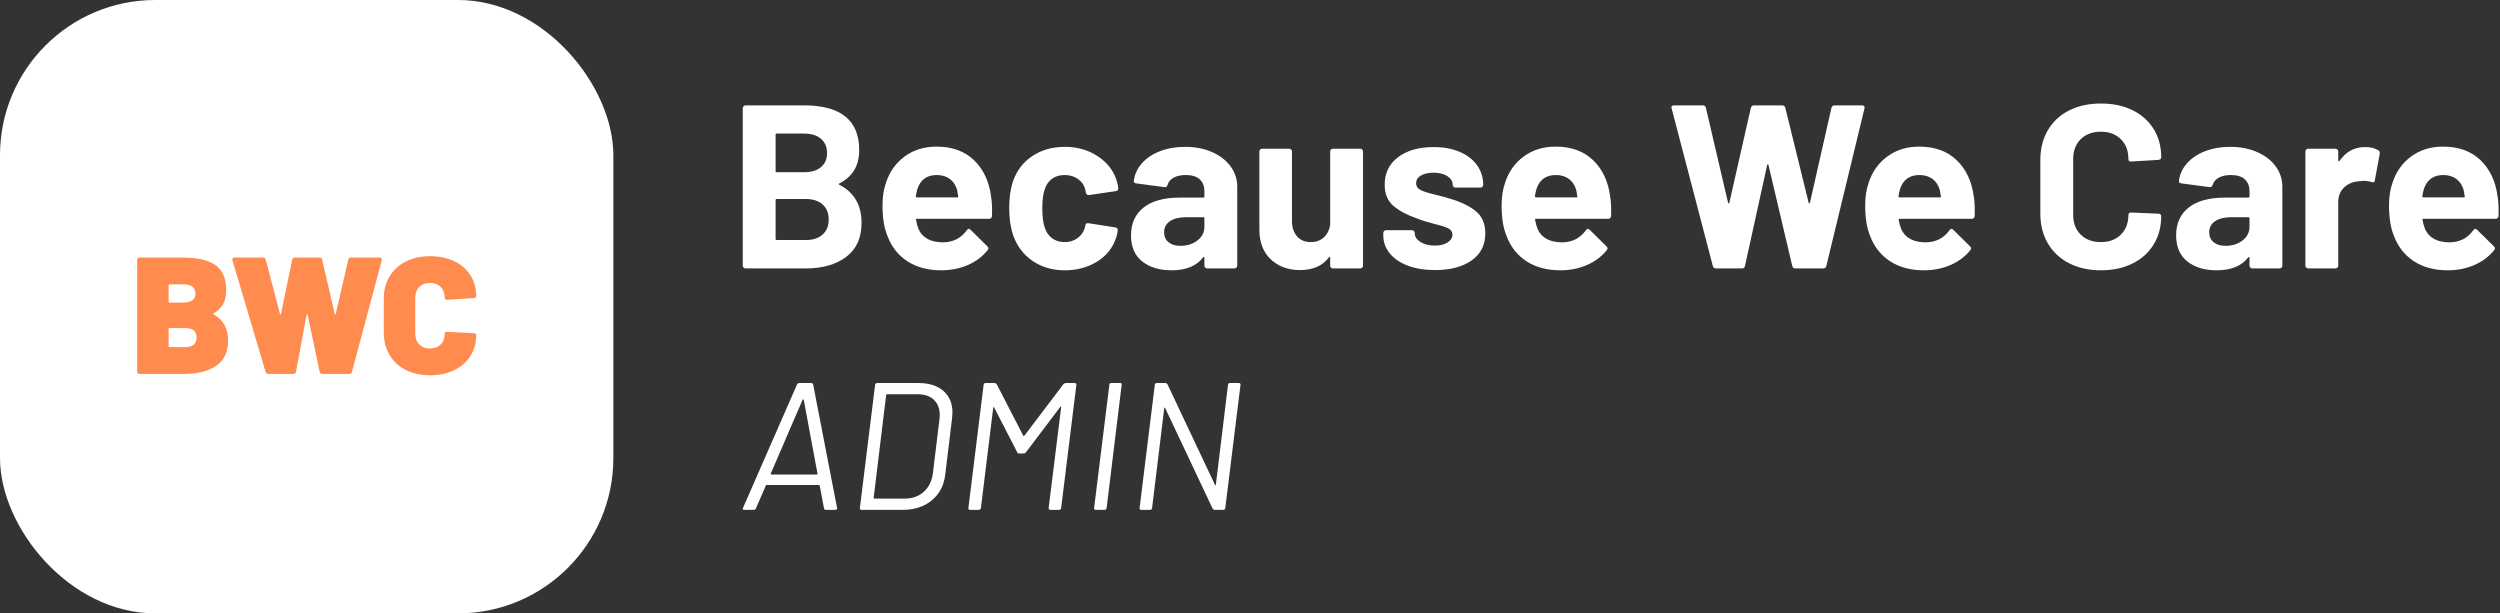
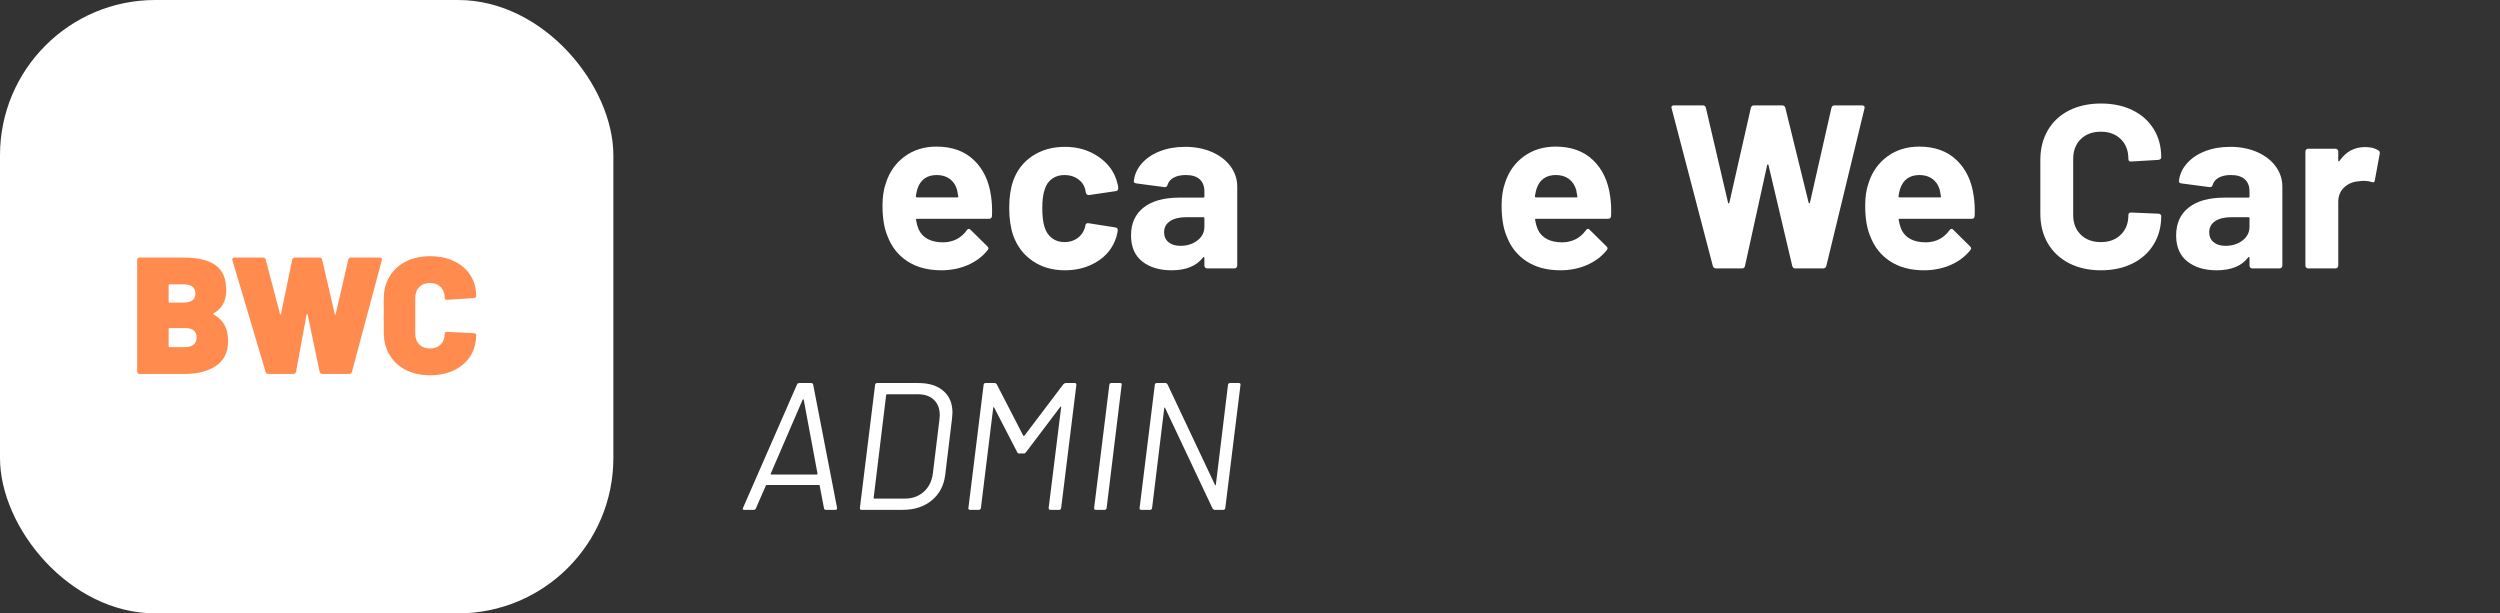
<svg xmlns="http://www.w3.org/2000/svg" width="966px" height="237px" viewBox="0 0 966 237" version="1.1">
  <rect x="0" y="0" width="966" height="237" fill="#333333" stroke="none" />
  <title>Group 31 Copy 4</title>
  <g id="MVP" stroke="none" stroke-width="1" fill="none" fill-rule="evenodd">
    <g id="Group-31-Copy-4">
      <g id="Group-2-Copy">
        <rect id="Rectangle" fill="#FFFFFF" x="0" y="0" width="237" height="237" rx="60" />
        <g id="BWC" transform="translate(53, 99)" fill="#FF8B4E" fill-rule="nonzero">
          <path d="M29.499,22.101 C29.327,22.229 29.327,22.358 29.499,22.486 C31.44,23.557 32.863,24.927 33.769,26.598 C34.675,28.268 35.127,30.281 35.127,32.637 C35.127,37.048 33.575,40.293 30.47,42.37 C27.364,44.447 23.332,45.486 18.372,45.486 L0.97,45.486 C0.668,45.486 0.431,45.4 0.259,45.229 C0.086,45.058 0,44.822 0,44.522 L0,1.478 C0,1.178 0.086,0.942 0.259,0.771 C0.431,0.6 0.668,0.514 0.97,0.514 L17.79,0.514 C23.31,0.514 27.461,1.488 30.243,3.437 C33.025,5.386 34.416,8.652 34.416,13.235 C34.416,17.304 32.777,20.259 29.499,22.101 Z M12.485,10.858 C12.27,10.858 12.162,10.965 12.162,11.179 L12.162,17.603 C12.162,17.818 12.27,17.925 12.485,17.925 L17.79,17.925 C20.938,17.925 22.513,16.747 22.513,14.391 C22.513,12.035 20.938,10.858 17.79,10.858 L12.485,10.858 Z M18.372,35.142 C21.434,35.142 22.965,33.879 22.965,31.352 C22.965,28.953 21.456,27.754 18.437,27.754 L12.485,27.754 C12.27,27.754 12.162,27.861 12.162,28.075 L12.162,34.821 C12.162,35.035 12.27,35.142 12.485,35.142 L18.372,35.142 Z" id="Shape" />
          <path d="M50.718,45.486 C50.459,45.486 50.222,45.411 50.006,45.261 C49.791,45.111 49.661,44.908 49.618,44.651 L36.809,1.606 C36.766,1.52 36.745,1.413 36.745,1.285 C36.745,0.771 37.047,0.514 37.65,0.514 L48.648,0.514 C49.209,0.514 49.554,0.792 49.683,1.349 L55.182,22.293 C55.225,22.422 55.29,22.497 55.376,22.518 C55.462,22.54 55.527,22.465 55.57,22.293 L59.904,1.349 C60.034,0.792 60.4,0.514 61.004,0.514 L70.449,0.514 C71.01,0.514 71.355,0.792 71.484,1.349 L76.336,22.293 C76.379,22.465 76.444,22.55 76.53,22.55 C76.616,22.55 76.681,22.465 76.724,22.293 L81.576,1.349 C81.705,0.792 82.05,0.514 82.611,0.514 L93.673,0.514 C94.018,0.514 94.266,0.61 94.417,0.803 C94.568,0.996 94.6,1.264 94.514,1.606 L82.999,44.651 C82.87,45.208 82.525,45.486 81.964,45.486 L71.613,45.486 C71.01,45.486 70.643,45.208 70.514,44.651 L65.856,22.55 C65.813,22.422 65.748,22.358 65.662,22.358 C65.575,22.358 65.511,22.422 65.468,22.55 L61.392,44.587 C61.263,45.186 60.918,45.486 60.357,45.486 L50.718,45.486 Z" id="Path" />
          <path d="M113.145,46 C109.609,46 106.493,45.315 103.797,43.944 C101.102,42.574 99.01,40.635 97.522,38.13 C96.034,35.624 95.29,32.723 95.29,29.425 L95.29,16.447 C95.29,13.192 96.034,10.322 97.522,7.838 C99.01,5.354 101.102,3.426 103.797,2.056 C106.493,0.685 109.609,0 113.145,0 C116.682,0 119.798,0.642 122.493,1.927 C125.189,3.212 127.28,5.022 128.768,7.356 C130.256,9.69 131,12.399 131,15.483 C131,15.869 130.677,16.104 130.03,16.19 L119.808,16.832 L119.614,16.832 C119.097,16.832 118.838,16.597 118.838,16.126 C118.838,14.37 118.32,12.967 117.285,11.918 C116.25,10.868 114.87,10.344 113.145,10.344 C111.42,10.344 110.04,10.868 109.005,11.918 C107.97,12.967 107.452,14.37 107.452,16.126 L107.452,29.939 C107.452,31.652 107.97,33.033 109.005,34.082 C110.04,35.132 111.42,35.656 113.145,35.656 C114.87,35.656 116.25,35.132 117.285,34.082 C118.32,33.033 118.838,31.652 118.838,29.939 C118.838,29.682 118.924,29.489 119.097,29.36 C119.269,29.232 119.507,29.189 119.808,29.232 L130.03,29.746 C130.677,29.789 131,30.003 131,30.388 C131,33.472 130.256,36.192 128.768,38.547 C127.28,40.903 125.189,42.734 122.493,44.041 C119.798,45.347 116.682,46 113.145,46 Z" id="Path" />
        </g>
      </g>
      <g id="Group-32" transform="translate(287, 40)" fill="#FFFFFF" fill-rule="nonzero">
        <g id="Because-We-Care">
-           <path d="M37.35,30.87 C36.99,31.05 36.99,31.23 37.35,31.41 C43.05,34.35 45.9,39.24 45.9,46.08 C45.9,51.9 43.92,56.295 39.96,59.265 C36,62.235 30.81,63.72 24.39,63.72 L1.08,63.72 C0.78,63.72 0.525,63.615 0.315,63.405 C0.105,63.195 0,62.94 0,62.64 L0,1.8 C0,1.5 0.105,1.245 0.315,1.035 C0.525,0.825 0.78,0.72 1.08,0.72 L23.67,0.72 C37.89,0.72 45,6.48 45,18 C45,24 42.45,28.29 37.35,30.87 Z M13.14,11.61 C12.84,11.61 12.69,11.76 12.69,12.06 L12.69,26.1 C12.69,26.4 12.84,26.55 13.14,26.55 L23.67,26.55 C26.49,26.55 28.68,25.89 30.24,24.57 C31.8,23.25 32.58,21.45 32.58,19.17 C32.58,16.83 31.8,14.985 30.24,13.635 C28.68,12.285 26.49,11.61 23.67,11.61 L13.14,11.61 Z M24.39,52.74 C27.15,52.74 29.31,52.035 30.87,50.625 C32.43,49.215 33.21,47.28 33.21,44.82 C33.21,42.36 32.43,40.425 30.87,39.015 C29.31,37.605 27.12,36.9 24.3,36.9 L13.14,36.9 C12.84,36.9 12.69,37.05 12.69,37.35 L12.69,52.29 C12.69,52.59 12.84,52.74 13.14,52.74 L24.39,52.74 Z" id="Shape" />
          <path d="M95.94,35.82 C96.3,38.1 96.42,40.65 96.3,43.47 C96.24,44.19 95.85,44.55 95.13,44.55 L67.32,44.55 C66.96,44.55 66.84,44.7 66.96,45 C67.14,46.2 67.47,47.4 67.95,48.6 C69.51,51.96 72.69,53.64 77.49,53.64 C81.33,53.58 84.36,52.02 86.58,48.96 C86.82,48.6 87.09,48.42 87.39,48.42 C87.57,48.42 87.78,48.54 88.02,48.78 L94.5,55.17 C94.8,55.47 94.95,55.74 94.95,55.98 C94.95,56.1 94.83,56.34 94.59,56.7 C92.61,59.16 90.06,61.065 86.94,62.415 C83.82,63.765 80.4,64.44 76.68,64.44 C71.52,64.44 67.155,63.27 63.585,60.93 C60.015,58.59 57.45,55.32 55.89,51.12 C54.63,48.12 54,44.19 54,39.33 C54,36.03 54.45,33.12 55.35,30.6 C56.73,26.34 59.145,22.95 62.595,20.43 C66.045,17.91 70.14,16.65 74.88,16.65 C80.88,16.65 85.695,18.39 89.325,21.87 C92.955,25.35 95.16,30 95.94,35.82 Z M74.97,27.63 C71.19,27.63 68.7,29.4 67.5,32.94 C67.26,33.72 67.05,34.68 66.87,35.82 C66.87,36.12 67.02,36.27 67.32,36.27 L82.89,36.27 C83.25,36.27 83.37,36.12 83.25,35.82 C82.95,34.08 82.8,33.24 82.8,33.3 C82.26,31.5 81.315,30.105 79.965,29.115 C78.615,28.125 76.95,27.63 74.97,27.63 Z" id="Shape" />
          <path d="M124.47,64.44 C119.67,64.44 115.515,63.24 112.005,60.84 C108.495,58.44 105.99,55.14 104.49,50.94 C103.47,47.94 102.96,44.4 102.96,40.32 C102.96,36.3 103.47,32.82 104.49,29.88 C105.93,25.8 108.42,22.59 111.96,20.25 C115.5,17.91 119.67,16.74 124.47,16.74 C129.27,16.74 133.485,17.94 137.115,20.34 C140.745,22.74 143.16,25.77 144.36,29.43 C144.84,30.87 145.08,31.95 145.08,32.67 L145.08,32.85 C145.08,33.39 144.78,33.72 144.18,33.84 L133.83,35.37 L133.65,35.37 C133.11,35.37 132.75,35.07 132.57,34.47 L132.3,33.03 C131.88,31.47 130.95,30.18 129.51,29.16 C128.07,28.14 126.36,27.63 124.38,27.63 C122.46,27.63 120.84,28.11 119.52,29.07 C118.2,30.03 117.27,31.35 116.73,33.03 C116.07,34.83 115.74,37.29 115.74,40.41 C115.74,43.53 116.04,45.99 116.64,47.79 C117.18,49.59 118.125,51 119.475,52.02 C120.825,53.04 122.46,53.55 124.38,53.55 C126.24,53.55 127.875,53.055 129.285,52.065 C130.695,51.075 131.67,49.71 132.21,47.97 C132.27,47.85 132.3,47.67 132.3,47.43 C132.36,47.37 132.39,47.28 132.39,47.16 C132.45,46.44 132.87,46.14 133.65,46.26 L144,47.88 C144.6,48 144.9,48.33 144.9,48.87 C144.9,49.35 144.72,50.25 144.36,51.57 C143.1,55.59 140.655,58.74 137.025,61.02 C133.395,63.3 129.21,64.44 124.47,64.44 Z" id="Path" />
          <path d="M170.91,16.74 C174.81,16.74 178.29,17.415 181.35,18.765 C184.41,20.115 186.795,21.96 188.505,24.3 C190.215,26.64 191.07,29.25 191.07,32.13 L191.07,62.64 C191.07,62.94 190.965,63.195 190.755,63.405 C190.545,63.615 190.29,63.72 189.99,63.72 L179.46,63.72 C179.16,63.72 178.905,63.615 178.695,63.405 C178.485,63.195 178.38,62.94 178.38,62.64 L178.38,59.67 C178.38,59.49 178.32,59.37 178.2,59.31 C178.08,59.25 177.96,59.31 177.84,59.49 C175.32,62.79 171.27,64.44 165.69,64.44 C161.01,64.44 157.23,63.3 154.35,61.02 C151.47,58.74 150.03,55.38 150.03,50.94 C150.03,46.32 151.65,42.735 154.89,40.185 C158.13,37.635 162.75,36.36 168.75,36.36 L177.93,36.36 C178.23,36.36 178.38,36.21 178.38,35.91 L178.38,33.93 C178.38,31.95 177.78,30.405 176.58,29.295 C175.38,28.185 173.58,27.63 171.18,27.63 C169.32,27.63 167.775,27.96 166.545,28.62 C165.315,29.28 164.52,30.21 164.16,31.41 C163.98,32.07 163.59,32.37 162.99,32.31 L152.1,30.87 C151.38,30.75 151.05,30.48 151.11,30.06 C151.35,27.54 152.355,25.26 154.125,23.22 C155.895,21.18 158.235,19.59 161.145,18.45 C164.055,17.31 167.31,16.74 170.91,16.74 Z M169.11,54.99 C171.69,54.99 173.88,54.3 175.68,52.92 C177.48,51.54 178.38,49.77 178.38,47.61 L178.38,44.37 C178.38,44.07 178.23,43.92 177.93,43.92 L171.45,43.92 C168.75,43.92 166.635,44.43 165.105,45.45 C163.575,46.47 162.81,47.91 162.81,49.77 C162.81,51.39 163.38,52.665 164.52,53.595 C165.66,54.525 167.19,54.99 169.11,54.99 Z" id="Shape" />
-           <path d="M226.98,18.54 C226.98,18.24 227.085,17.985 227.295,17.775 C227.505,17.565 227.76,17.46 228.06,17.46 L238.59,17.46 C238.89,17.46 239.145,17.565 239.355,17.775 C239.565,17.985 239.67,18.24 239.67,18.54 L239.67,62.64 C239.67,62.94 239.565,63.195 239.355,63.405 C239.145,63.615 238.89,63.72 238.59,63.72 L228.06,63.72 C227.76,63.72 227.505,63.615 227.295,63.405 C227.085,63.195 226.98,62.94 226.98,62.64 L226.98,59.58 C226.98,59.4 226.92,59.295 226.8,59.265 C226.68,59.235 226.56,59.31 226.44,59.49 C224.04,62.73 220.32,64.35 215.28,64.35 C210.72,64.35 206.97,62.97 204.03,60.21 C201.09,57.45 199.62,53.58 199.62,48.6 L199.62,18.54 C199.62,18.24 199.725,17.985 199.935,17.775 C200.145,17.565 200.4,17.46 200.7,17.46 L211.14,17.46 C211.44,17.46 211.695,17.565 211.905,17.775 C212.115,17.985 212.22,18.24 212.22,18.54 L212.22,45.45 C212.22,47.85 212.865,49.8 214.155,51.3 C215.445,52.8 217.23,53.55 219.51,53.55 C221.55,53.55 223.23,52.935 224.55,51.705 C225.87,50.475 226.68,48.87 226.98,46.89 L226.98,18.54 Z" id="Path" />
-           <path d="M267.48,64.35 C263.46,64.35 259.95,63.78 256.95,62.64 C253.95,61.5 251.625,59.91 249.975,57.87 C248.325,55.83 247.5,53.52 247.5,50.94 L247.5,50.04 C247.5,49.74 247.605,49.485 247.815,49.275 C248.025,49.065 248.28,48.96 248.58,48.96 L258.57,48.96 C258.87,48.96 259.125,49.065 259.335,49.275 C259.545,49.485 259.65,49.74 259.65,50.04 L259.65,50.13 C259.65,51.45 260.385,52.575 261.855,53.505 C263.325,54.435 265.17,54.9 267.39,54.9 C269.43,54.9 271.08,54.495 272.34,53.685 C273.6,52.875 274.23,51.87 274.23,50.67 C274.23,49.59 273.69,48.78 272.61,48.24 C271.53,47.7 269.76,47.13 267.3,46.53 C264.48,45.81 262.26,45.12 260.64,44.46 C256.8,43.14 253.74,41.52 251.46,39.6 C249.18,37.68 248.04,34.92 248.04,31.32 C248.04,26.88 249.765,23.355 253.215,20.745 C256.665,18.135 261.24,16.83 266.94,16.83 C270.78,16.83 274.14,17.445 277.02,18.675 C279.9,19.905 282.135,21.63 283.725,23.85 C285.315,26.07 286.11,28.59 286.11,31.41 C286.11,31.71 286.005,31.965 285.795,32.175 C285.585,32.385 285.33,32.49 285.03,32.49 L275.4,32.49 C275.1,32.49 274.845,32.385 274.635,32.175 C274.425,31.965 274.32,31.71 274.32,31.41 C274.32,30.09 273.645,28.98 272.295,28.08 C270.945,27.18 269.16,26.73 266.94,26.73 C264.96,26.73 263.34,27.09 262.08,27.81 C260.82,28.53 260.19,29.52 260.19,30.78 C260.19,31.98 260.805,32.88 262.035,33.48 C263.265,34.08 265.32,34.71 268.2,35.37 C268.86,35.55 269.61,35.745 270.45,35.955 C271.29,36.165 272.19,36.42 273.15,36.72 C277.41,37.98 280.77,39.6 283.23,41.58 C285.69,43.56 286.92,46.44 286.92,50.22 C286.92,54.66 285.165,58.125 281.655,60.615 C278.145,63.105 273.42,64.35 267.48,64.35 Z" id="Path" />
          <path d="M335.16,35.82 C335.52,38.1 335.64,40.65 335.52,43.47 C335.46,44.19 335.07,44.55 334.35,44.55 L306.54,44.55 C306.18,44.55 306.06,44.7 306.18,45 C306.36,46.2 306.69,47.4 307.17,48.6 C308.73,51.96 311.91,53.64 316.71,53.64 C320.55,53.58 323.58,52.02 325.8,48.96 C326.04,48.6 326.31,48.42 326.61,48.42 C326.79,48.42 327,48.54 327.24,48.78 L333.72,55.17 C334.02,55.47 334.17,55.74 334.17,55.98 C334.17,56.1 334.05,56.34 333.81,56.7 C331.83,59.16 329.28,61.065 326.16,62.415 C323.04,63.765 319.62,64.44 315.9,64.44 C310.74,64.44 306.375,63.27 302.805,60.93 C299.235,58.59 296.67,55.32 295.11,51.12 C293.85,48.12 293.22,44.19 293.22,39.33 C293.22,36.03 293.67,33.12 294.57,30.6 C295.95,26.34 298.365,22.95 301.815,20.43 C305.265,17.91 309.36,16.65 314.1,16.65 C320.1,16.65 324.915,18.39 328.545,21.87 C332.175,25.35 334.38,30 335.16,35.82 Z M314.19,27.63 C310.41,27.63 307.92,29.4 306.72,32.94 C306.48,33.72 306.27,34.68 306.09,35.82 C306.09,36.12 306.24,36.27 306.54,36.27 L322.11,36.27 C322.47,36.27 322.59,36.12 322.47,35.82 C322.17,34.08 322.02,33.24 322.02,33.3 C321.48,31.5 320.535,30.105 319.185,29.115 C317.835,28.125 316.17,27.63 314.19,27.63 Z" id="Shape" />
          <path d="M376.11,63.72 C375.45,63.72 375.03,63.42 374.85,62.82 L358.92,1.89 L358.83,1.53 C358.83,0.99 359.16,0.72 359.82,0.72 L370.98,0.72 C371.58,0.72 371.97,1.02 372.15,1.62 L380.7,38.25 C380.76,38.49 380.85,38.61 380.97,38.61 C381.09,38.61 381.18,38.49 381.24,38.25 L389.52,1.71 C389.7,1.05 390.09,0.72 390.69,0.72 L401.58,0.72 C402.24,0.72 402.66,1.02 402.84,1.62 L411.84,38.25 C411.9,38.43 411.99,38.535 412.11,38.565 C412.23,38.595 412.32,38.49 412.38,38.25 L420.66,1.71 C420.84,1.05 421.23,0.72 421.83,0.72 L432.45,0.72 C433.29,0.72 433.62,1.11 433.44,1.89 L418.68,62.82 C418.5,63.42 418.08,63.72 417.42,63.72 L406.71,63.72 C406.11,63.72 405.72,63.42 405.54,62.82 L396.36,23.85 C396.3,23.61 396.21,23.49 396.09,23.49 C395.97,23.49 395.88,23.61 395.82,23.85 L387.27,62.73 C387.15,63.39 386.76,63.72 386.1,63.72 L376.11,63.72 Z" id="Path" />
          <path d="M475.65,35.82 C476.01,38.1 476.13,40.65 476.01,43.47 C475.95,44.19 475.56,44.55 474.84,44.55 L447.03,44.55 C446.67,44.55 446.55,44.7 446.67,45 C446.85,46.2 447.18,47.4 447.66,48.6 C449.22,51.96 452.4,53.64 457.2,53.64 C461.04,53.58 464.07,52.02 466.29,48.96 C466.53,48.6 466.8,48.42 467.1,48.42 C467.28,48.42 467.49,48.54 467.73,48.78 L474.21,55.17 C474.51,55.47 474.66,55.74 474.66,55.98 C474.66,56.1 474.54,56.34 474.3,56.7 C472.32,59.16 469.77,61.065 466.65,62.415 C463.53,63.765 460.11,64.44 456.39,64.44 C451.23,64.44 446.865,63.27 443.295,60.93 C439.725,58.59 437.16,55.32 435.6,51.12 C434.34,48.12 433.71,44.19 433.71,39.33 C433.71,36.03 434.16,33.12 435.06,30.6 C436.44,26.34 438.855,22.95 442.305,20.43 C445.755,17.91 449.85,16.65 454.59,16.65 C460.59,16.65 465.405,18.39 469.035,21.87 C472.665,25.35 474.87,30 475.65,35.82 Z M454.68,27.63 C450.9,27.63 448.41,29.4 447.21,32.94 C446.97,33.72 446.76,34.68 446.58,35.82 C446.58,36.12 446.73,36.27 447.03,36.27 L462.6,36.27 C462.96,36.27 463.08,36.12 462.96,35.82 C462.66,34.08 462.51,33.24 462.51,33.3 C461.97,31.5 461.025,30.105 459.675,29.115 C458.325,28.125 456.66,27.63 454.68,27.63 Z" id="Shape" />
          <path d="M524.79,64.44 C520.11,64.44 516,63.525 512.46,61.695 C508.92,59.865 506.19,57.3 504.27,54 C502.35,50.7 501.39,46.89 501.39,42.57 L501.39,21.78 C501.39,17.46 502.35,13.65 504.27,10.35 C506.19,7.05 508.92,4.5 512.46,2.7 C516,0.9 520.11,0 524.79,0 C529.41,0 533.475,0.855 536.985,2.565 C540.495,4.275 543.225,6.705 545.175,9.855 C547.125,13.005 548.1,16.65 548.1,20.79 C548.1,21.33 547.74,21.66 547.02,21.78 L536.49,22.41 L536.31,22.41 C535.71,22.41 535.41,22.08 535.41,21.42 C535.41,18.24 534.435,15.69 532.485,13.77 C530.535,11.85 527.97,10.89 524.79,10.89 C521.55,10.89 518.955,11.85 517.005,13.77 C515.055,15.69 514.08,18.24 514.08,21.42 L514.08,43.11 C514.08,46.23 515.055,48.75 517.005,50.67 C518.955,52.59 521.55,53.55 524.79,53.55 C527.97,53.55 530.535,52.59 532.485,50.67 C534.435,48.75 535.41,46.23 535.41,43.11 C535.41,42.45 535.77,42.12 536.49,42.12 L547.02,42.57 C547.32,42.57 547.575,42.66 547.785,42.84 C547.995,43.02 548.1,43.23 548.1,43.47 C548.1,47.61 547.125,51.27 545.175,54.45 C543.225,57.63 540.495,60.09 536.985,61.83 C533.475,63.57 529.41,64.44 524.79,64.44 Z" id="Path" />
          <path d="M574.74,16.74 C578.64,16.74 582.12,17.415 585.18,18.765 C588.24,20.115 590.625,21.96 592.335,24.3 C594.045,26.64 594.9,29.25 594.9,32.13 L594.9,62.64 C594.9,62.94 594.795,63.195 594.585,63.405 C594.375,63.615 594.12,63.72 593.82,63.72 L583.29,63.72 C582.99,63.72 582.735,63.615 582.525,63.405 C582.315,63.195 582.21,62.94 582.21,62.64 L582.21,59.67 C582.21,59.49 582.15,59.37 582.03,59.31 C581.91,59.25 581.79,59.31 581.67,59.49 C579.15,62.79 575.1,64.44 569.52,64.44 C564.84,64.44 561.06,63.3 558.18,61.02 C555.3,58.74 553.86,55.38 553.86,50.94 C553.86,46.32 555.48,42.735 558.72,40.185 C561.96,37.635 566.58,36.36 572.58,36.36 L581.76,36.36 C582.06,36.36 582.21,36.21 582.21,35.91 L582.21,33.93 C582.21,31.95 581.61,30.405 580.41,29.295 C579.21,28.185 577.41,27.63 575.01,27.63 C573.15,27.63 571.605,27.96 570.375,28.62 C569.145,29.28 568.35,30.21 567.99,31.41 C567.81,32.07 567.42,32.37 566.82,32.31 L555.93,30.87 C555.21,30.75 554.88,30.48 554.94,30.06 C555.18,27.54 556.185,25.26 557.955,23.22 C559.725,21.18 562.065,19.59 564.975,18.45 C567.885,17.31 571.14,16.74 574.74,16.74 Z M572.94,54.99 C575.52,54.99 577.71,54.3 579.51,52.92 C581.31,51.54 582.21,49.77 582.21,47.61 L582.21,44.37 C582.21,44.07 582.06,43.92 581.76,43.92 L575.28,43.92 C572.58,43.92 570.465,44.43 568.935,45.45 C567.405,46.47 566.64,47.91 566.64,49.77 C566.64,51.39 567.21,52.665 568.35,53.595 C569.49,54.525 571.02,54.99 572.94,54.99 Z" id="Shape" />
          <path d="M626.85,16.83 C629.01,16.83 630.72,17.25 631.98,18.09 C632.46,18.33 632.64,18.78 632.52,19.44 L630.63,29.7 C630.57,30.42 630.15,30.63 629.37,30.33 C628.47,30.03 627.42,29.88 626.22,29.88 C625.74,29.88 625.08,29.94 624.24,30.06 C622.08,30.24 620.25,31.035 618.75,32.445 C617.25,33.855 616.5,35.73 616.5,38.07 L616.5,62.64 C616.5,62.94 616.395,63.195 616.185,63.405 C615.975,63.615 615.72,63.72 615.42,63.72 L604.89,63.72 C604.59,63.72 604.335,63.615 604.125,63.405 C603.915,63.195 603.81,62.94 603.81,62.64 L603.81,18.54 C603.81,18.24 603.915,17.985 604.125,17.775 C604.335,17.565 604.59,17.46 604.89,17.46 L615.42,17.46 C615.72,17.46 615.975,17.565 616.185,17.775 C616.395,17.985 616.5,18.24 616.5,18.54 L616.5,21.96 C616.5,22.14 616.56,22.26 616.68,22.32 C616.8,22.38 616.89,22.35 616.95,22.23 C619.41,18.63 622.71,16.83 626.85,16.83 Z" id="Path" />
-           <path d="M678.06,35.82 C678.42,38.1 678.54,40.65 678.42,43.47 C678.36,44.19 677.97,44.55 677.25,44.55 L649.44,44.55 C649.08,44.55 648.96,44.7 649.08,45 C649.26,46.2 649.59,47.4 650.07,48.6 C651.63,51.96 654.81,53.64 659.61,53.64 C663.45,53.58 666.48,52.02 668.7,48.96 C668.94,48.6 669.21,48.42 669.51,48.42 C669.69,48.42 669.9,48.54 670.14,48.78 L676.62,55.17 C676.92,55.47 677.07,55.74 677.07,55.98 C677.07,56.1 676.95,56.34 676.71,56.7 C674.73,59.16 672.18,61.065 669.06,62.415 C665.94,63.765 662.52,64.44 658.8,64.44 C653.64,64.44 649.275,63.27 645.705,60.93 C642.135,58.59 639.57,55.32 638.01,51.12 C636.75,48.12 636.12,44.19 636.12,39.33 C636.12,36.03 636.57,33.12 637.47,30.6 C638.85,26.34 641.265,22.95 644.715,20.43 C648.165,17.91 652.26,16.65 657,16.65 C663,16.65 667.815,18.39 671.445,21.87 C675.075,25.35 677.28,30 678.06,35.82 Z M657.09,27.63 C653.31,27.63 650.82,29.4 649.62,32.94 C649.38,33.72 649.17,34.68 648.99,35.82 C648.99,36.12 649.14,36.27 649.44,36.27 L665.01,36.27 C665.37,36.27 665.49,36.12 665.37,35.82 C665.07,34.08 664.92,33.24 664.92,33.3 C664.38,31.5 663.435,30.105 662.085,29.115 C660.735,28.125 659.07,27.63 657.09,27.63 Z" id="Shape" />
        </g>
        <g id="ADMIN" transform="translate(0, 108)">
          <path d="M32.099,49 C31.726,49 31.493,48.813 31.399,48.44 L29.719,39.62 C29.719,39.48 29.649,39.41 29.509,39.41 L9.209,39.41 C9.069,39.41 8.976,39.48 8.929,39.62 L5.079,48.44 C4.939,48.813 4.659,49 4.239,49 L0.529,49 C0.016,49 -0.124,48.743 0.109,48.23 L20.969,0.56 C21.016,0.373 21.133,0.233 21.319,0.14 C21.506,0.047 21.669,0 21.809,0 L26.429,0 C26.616,0 26.779,0.047 26.919,0.14 C27.059,0.233 27.153,0.373 27.199,0.56 L36.439,48.23 L36.439,48.37 C36.439,48.79 36.229,49 35.809,49 L32.099,49 Z M10.819,35 C10.773,35.093 10.773,35.175 10.819,35.245 C10.866,35.315 10.936,35.35 11.029,35.35 L28.599,35.35 C28.693,35.35 28.774,35.303 28.844,35.21 C28.914,35.117 28.926,35.047 28.879,35 L23.559,6.44 C23.513,6.347 23.454,6.3 23.384,6.3 C23.314,6.3 23.233,6.347 23.139,6.44 L10.819,35 Z" id="Shape" />
          <path d="M45.819,49 C45.633,49 45.481,48.93 45.364,48.79 C45.248,48.65 45.213,48.487 45.259,48.3 L51.139,0.7 C51.139,0.513 51.209,0.35 51.349,0.21 C51.489,0.07 51.653,0 51.839,0 L67.869,0 C71.976,0 75.196,1.015 77.529,3.045 C79.863,5.075 81.029,7.863 81.029,11.41 C81.029,11.877 80.983,12.577 80.889,13.51 L78.229,35.49 C77.716,39.643 75.978,42.933 73.014,45.36 C70.051,47.787 66.329,49 61.849,49 L45.819,49 Z M50.579,44.38 C50.579,44.567 50.649,44.66 50.789,44.66 L62.619,44.66 C65.559,44.66 68.009,43.773 69.969,42 C71.929,40.227 73.096,37.847 73.469,34.86 L75.989,14.21 C76.083,13.37 76.129,12.787 76.129,12.46 C76.129,9.94 75.383,7.957 73.889,6.51 C72.396,5.063 70.296,4.34 67.589,4.34 L55.759,4.34 C55.619,4.34 55.503,4.433 55.409,4.62 L50.579,44.38 Z" id="Shape" />
          <path d="M123.869,0.49 C124.196,0.163 124.499,0 124.779,0 L128.279,0 C128.699,0 128.909,0.233 128.909,0.7 L123.029,48.3 C122.936,48.767 122.679,49 122.259,49 L118.829,49 C118.409,49 118.199,48.767 118.199,48.3 L123.029,9.38 C123.029,9.24 122.983,9.147 122.889,9.1 C122.796,9.053 122.726,9.1 122.679,9.24 L109.449,26.74 C109.216,27.067 108.936,27.23 108.609,27.23 L106.789,27.23 C106.463,27.23 106.229,27.09 106.089,26.81 L97.129,9.45 C97.083,9.31 97.013,9.263 96.919,9.31 C96.826,9.357 96.779,9.45 96.779,9.59 L92.019,48.3 C91.926,48.767 91.669,49 91.249,49 L87.749,49 C87.563,49 87.411,48.93 87.294,48.79 C87.178,48.65 87.143,48.487 87.189,48.3 L93.069,0.7 C93.069,0.513 93.139,0.35 93.279,0.21 C93.419,0.07 93.583,0 93.769,0 L97.339,0 C97.619,0 97.876,0.14 98.109,0.42 L108.399,20.37 C108.446,20.417 108.516,20.44 108.609,20.44 C108.703,20.44 108.773,20.417 108.819,20.37 L123.869,0.49 Z" id="Path" />
          <path d="M136.329,49 C136.143,49 135.991,48.93 135.874,48.79 C135.758,48.65 135.723,48.487 135.769,48.3 L141.649,0.7 C141.649,0.513 141.719,0.35 141.859,0.21 C141.999,0.07 142.163,0 142.349,0 L145.849,0 C146.316,0 146.503,0.233 146.409,0.7 L140.599,48.3 C140.506,48.767 140.249,49 139.829,49 L136.329,49 Z" id="Path" />
          <path d="M187.499,0.7 C187.593,0.233 187.849,0 188.269,0 L191.699,0 C191.933,0 192.108,0.07 192.224,0.21 C192.341,0.35 192.376,0.513 192.329,0.7 L186.449,48.3 C186.449,48.487 186.379,48.65 186.239,48.79 C186.099,48.93 185.913,49 185.679,49 L182.319,49 C182.039,49 181.783,48.837 181.549,48.51 L163.209,9.66 C163.163,9.52 163.093,9.462 162.999,9.485 C162.906,9.508 162.859,9.59 162.859,9.73 L158.169,48.3 C158.076,48.767 157.819,49 157.399,49 L153.899,49 C153.713,49 153.561,48.93 153.444,48.79 C153.328,48.65 153.293,48.487 153.339,48.3 L159.219,0.7 C159.219,0.513 159.289,0.35 159.429,0.21 C159.569,0.07 159.733,0 159.919,0 L163.349,0 C163.629,0 163.886,0.163 164.119,0.49 L182.459,39.34 C182.506,39.48 182.576,39.538 182.669,39.515 C182.763,39.492 182.809,39.41 182.809,39.27 L187.499,0.7 Z" id="Path" />
        </g>
      </g>
    </g>
  </g>
</svg>